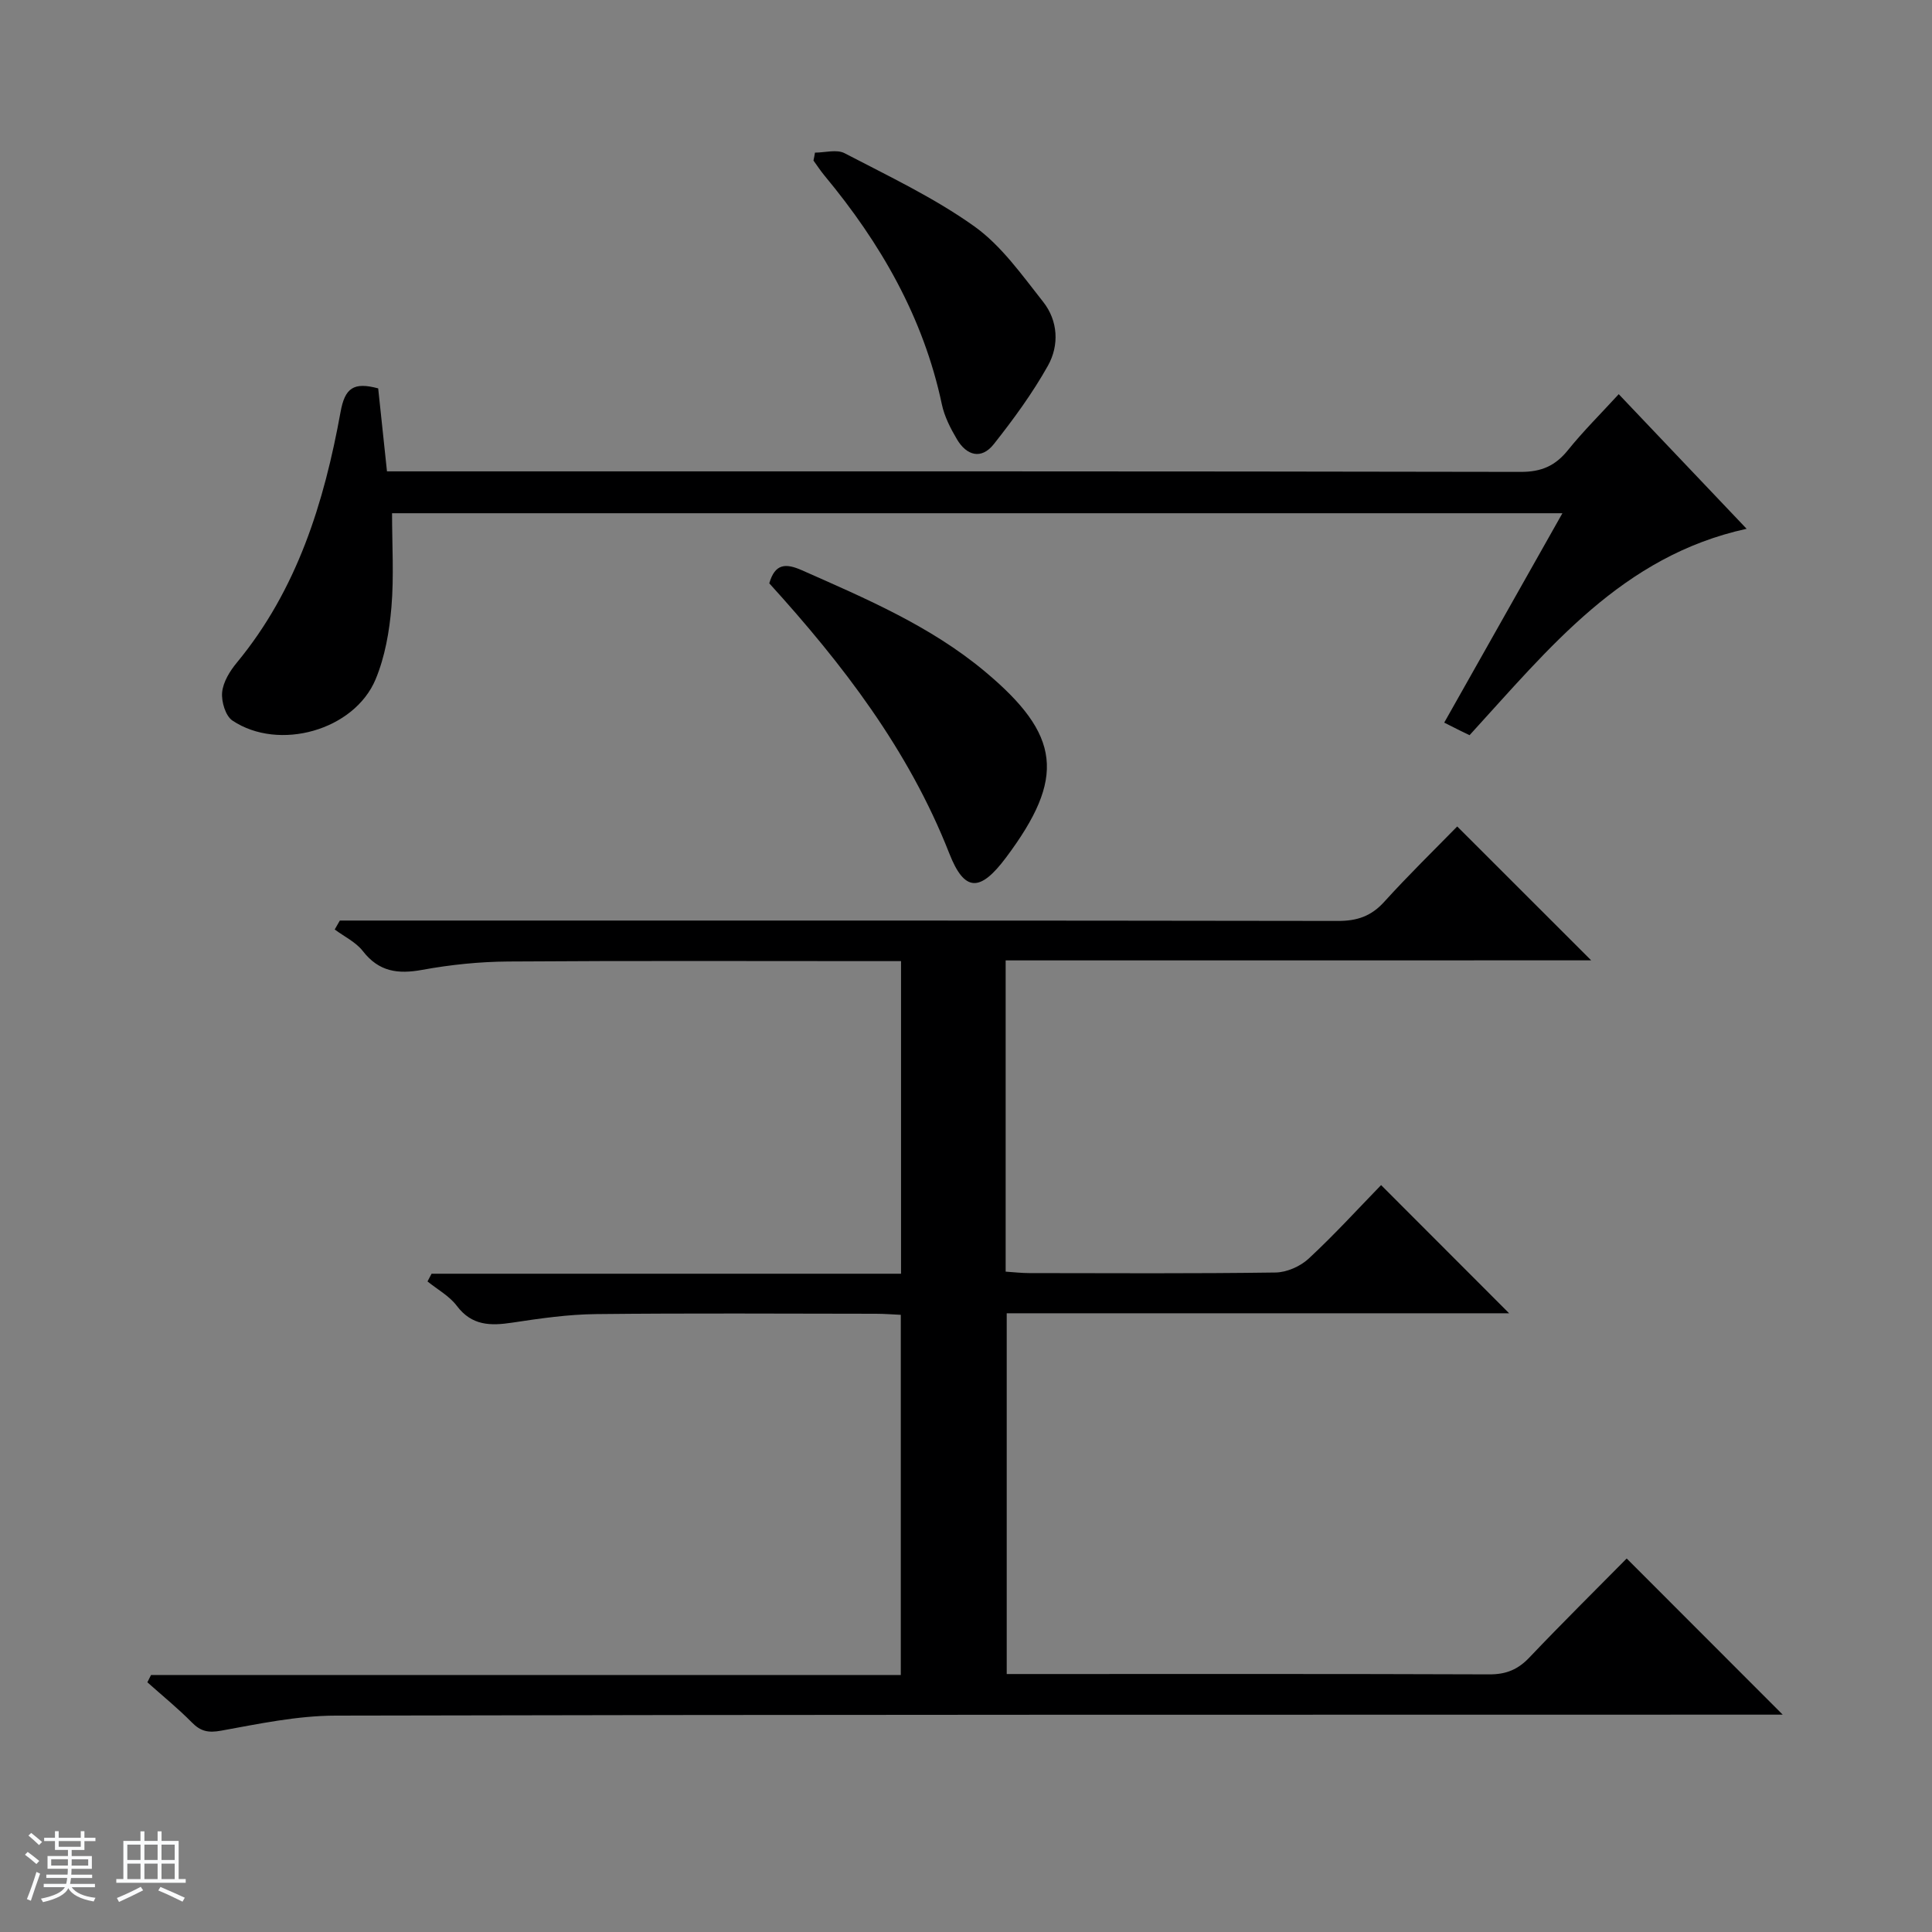
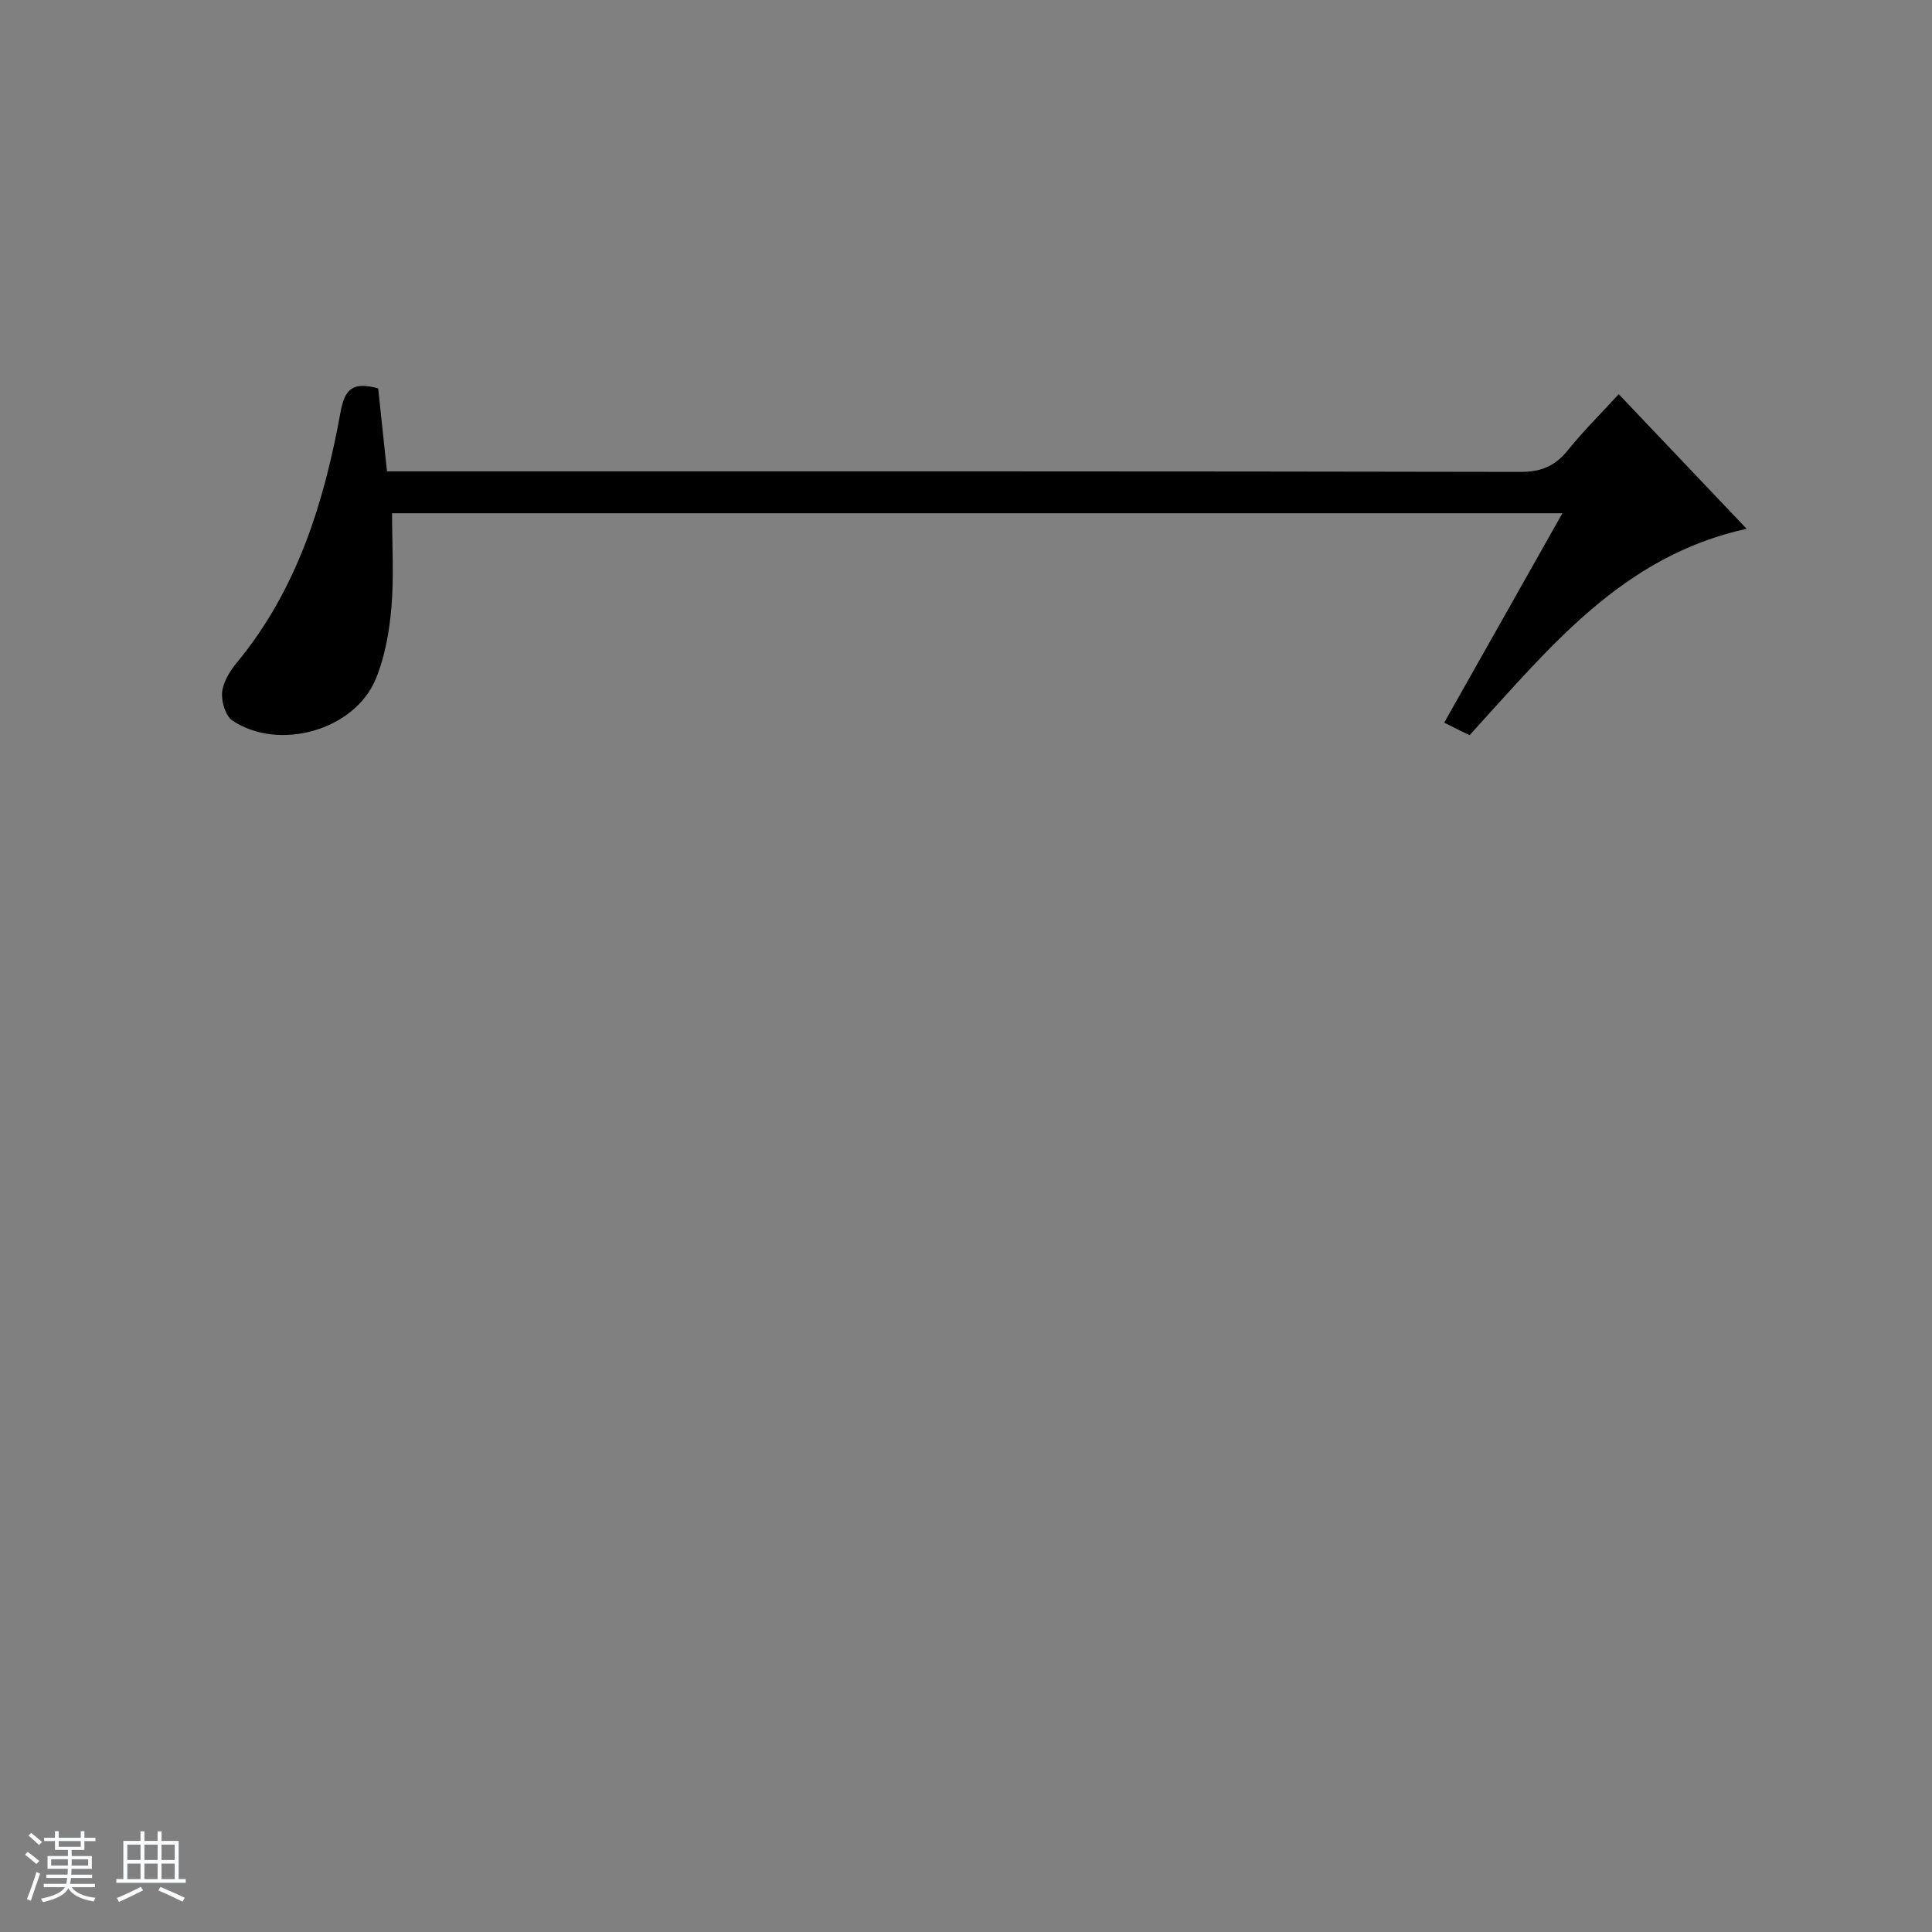
<svg xmlns="http://www.w3.org/2000/svg" enable-background="new 0 0 400 400" viewBox="0 0 400 400">
  <rect x="0" y="0" width="400" height="400" fill="#808080" stroke="none" />
  <path d="m5.17 384 .56-.58c.85.61 1.65 1.24 2.4 1.87l-.59.64c-.84-.73-1.63-1.38-2.37-1.93m1.22 9.53-.82-.34c.71-1.76 1.37-3.64 1.98-5.63.24.13.5.25.76.36-.6 1.67-1.24 3.54-1.92 5.61m-.5-13.5.57-.54c.56.44 1.31 1.06 2.26 1.87l-.64.64c-.68-.66-1.41-1.32-2.19-1.97m3.25.46h2.24v-1.36h.77v1.36h4.57v-1.36h.76v1.36h2.28v.69h-2.28v1.84h-2.64v1.26h4.18v2.64h-4.21c0 .45-.02.86-.05 1.21h4.32v.69h-4.38c-.04.34-.1.75-.19 1.22h5.15v.69h-4.82c.87 1.19 2.51 1.92 4.93 2.19-.17.31-.3.57-.37.76-2.77-.49-4.52-1.41-5.26-2.76-.56 1.26-2.3 2.23-5.24 2.9-.12-.24-.26-.48-.43-.72 2.73-.55 4.38-1.34 4.96-2.38h-4.38v-.69h4.65c.1-.38.17-.79.21-1.22h-4.32v-.69h4.4c.03-.34.05-.75.05-1.21h-4.2v-2.64h4.23v-1.26h-2.69v-1.84h-2.24zm1.46 4.46v1.29h3.45c.01-.4.02-.57.01-.53v-.32-.45h-3.46zm1.55-2.59h4.57v-1.19h-4.57zm6.11 2.59h-3.42v.77c-.01.19-.01.37-.02.53h3.44z" fill="#fafbfc" />
  <path d="m32.63 379.16h.82v1.98h3.54v7.89h1.46v.78h-14.37v-.78h1.46v-7.89h3.54v-1.98h.82v1.98h2.73zm-3.49 11.48.5.73c-1.61.82-3.28 1.63-5 2.41-.13-.27-.28-.55-.44-.82 1.75-.72 3.4-1.49 4.94-2.32m-2.78-5.55h2.73v-3.18h-2.73zm0 3.95h2.73v-3.2h-2.73zm3.54-3.95h2.73v-3.18h-2.73zm0 3.95h2.73v-3.2h-2.73zm7.89 4.68c-1.84-.92-3.51-1.7-5.02-2.32l.45-.73c1.89.8 3.57 1.55 5.04 2.23zm-1.62-11.81h-2.73v3.18h2.73zm-2.73 7.13h2.73v-3.2h-2.73v3.19z" fill="#fafbfc" />
  <g fill="#000001">
-     <path d="m208.21 198.84v64.44c1.69.11 3.28.3 4.88.3 17 .02 33.99.12 50.99-.12 2.33-.03 5.14-1.27 6.87-2.88 5.36-4.97 10.3-10.4 14.99-15.22 9.11 9.12 17.84 17.86 26.51 26.54-34.21 0-68.95 0-104.02 0v74.69h5.48c31.49 0 62.99-.05 94.48.07 3.47.01 5.91-1.02 8.27-3.51 6.77-7.12 13.76-14.03 20.13-20.48 10.98 10.99 21.71 21.72 32.3 32.33-.92 0-2.82 0-4.73 0-98.31.02-196.62-.03-294.93.2-7.9.02-15.84 1.7-23.66 3.12-2.66.48-4.22.15-6.05-1.71-2.9-2.94-6.12-5.55-9.21-8.31.25-.5.51-1.01.76-1.51h155.23c0-25.15 0-49.55 0-74.57-1.65-.07-3.39-.22-5.14-.22-19.33-.02-38.66-.14-57.99.07-5.78.06-11.58.9-17.32 1.77-4.51.68-8.37.65-11.48-3.49-1.54-2.04-4.01-3.38-6.06-5.04.28-.53.56-1.07.84-1.6h97.2c0-21.83 0-42.91 0-64.72-1.83 0-3.58 0-5.34 0-25.33 0-50.66-.1-75.98.08-5.95.04-11.97.66-17.82 1.73-5.04.92-8.97.39-12.29-3.89-1.45-1.87-3.85-3-5.82-4.47.35-.62.71-1.23 1.06-1.85h5.7c66.99 0 133.97-.03 200.96.08 3.99.01 6.9-1 9.59-3.98 5.03-5.55 10.4-10.78 15.09-15.58 9.56 9.56 18.79 18.78 27.74 27.72-39.49.01-80.15.01-121.23.01z" />
    <path d="m304.26 152.21c-.72-.35-1.31-.62-1.89-.91-1.03-.51-2.06-1.04-3.36-1.69 8.1-14.35 16.13-28.58 24.47-43.35-81.5 0-162.21 0-242.31 0 0 6.64.41 13.09-.13 19.46-.43 5.04-1.34 10.27-3.27 14.91-4.4 10.57-20.01 14.98-29.64 8.56-1.44-.96-2.32-3.93-2.14-5.84.2-2.14 1.59-4.4 3.03-6.14 12.5-15.12 18.08-33.14 21.49-51.92.9-4.96 2.69-6.25 7.79-4.88.57 5.4 1.17 11.09 1.82 17.18h6.27c76.16 0 152.31-.04 228.47.11 4.3.01 7.16-1.27 9.77-4.51 3.21-3.98 6.87-7.6 10.51-11.58 8.96 9.43 17.62 18.54 26.48 27.87-25.79 5.64-40.85 24.69-57.36 42.73z" />
-     <path d="m159.27 120.77c1.19-4.09 3.37-4.21 6.79-2.69 13.23 5.86 26.57 11.53 37.81 20.91 15.84 13.22 16.78 22.03 4.42 38.55-5.33 7.12-8.58 7.25-11.75-.85-8.42-21.47-22.13-39.25-37.27-55.92z" />
-     <path d="m168.73 31.6c2.06 0 4.51-.73 6.13.12 9.11 4.75 18.52 9.2 26.84 15.13 5.63 4.01 9.89 10.1 14.27 15.64 3.1 3.92 3.36 9 .99 13.23-3.2 5.71-7.13 11.08-11.2 16.23-2.58 3.27-5.64 2.38-7.64-1.01-1.33-2.25-2.59-4.71-3.12-7.23-3.81-17.99-12.67-33.35-24.27-47.32-.83-1-1.54-2.09-2.31-3.15.12-.54.22-1.09.31-1.64z" />
  </g>
</svg>